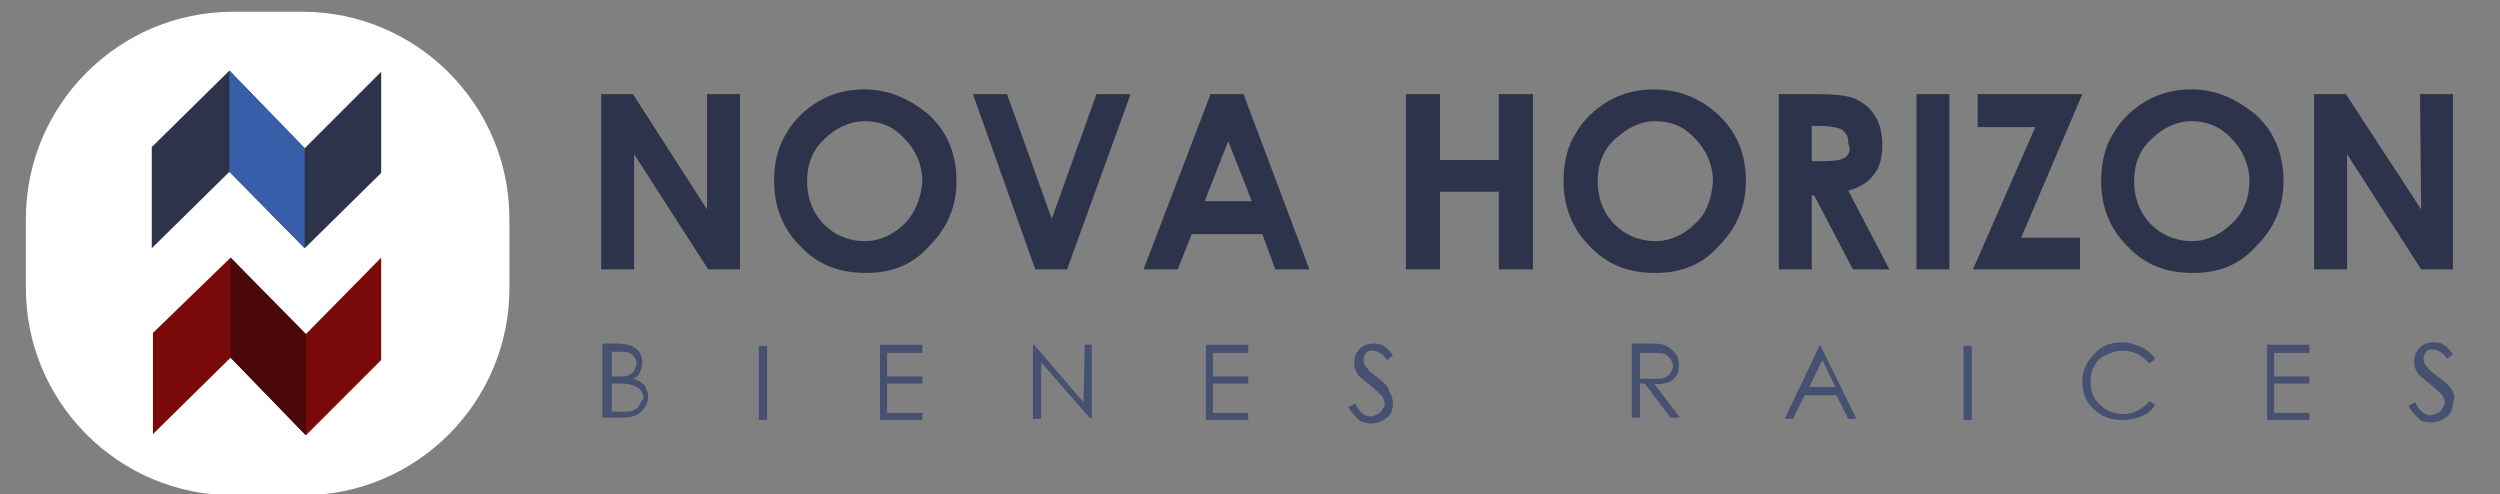
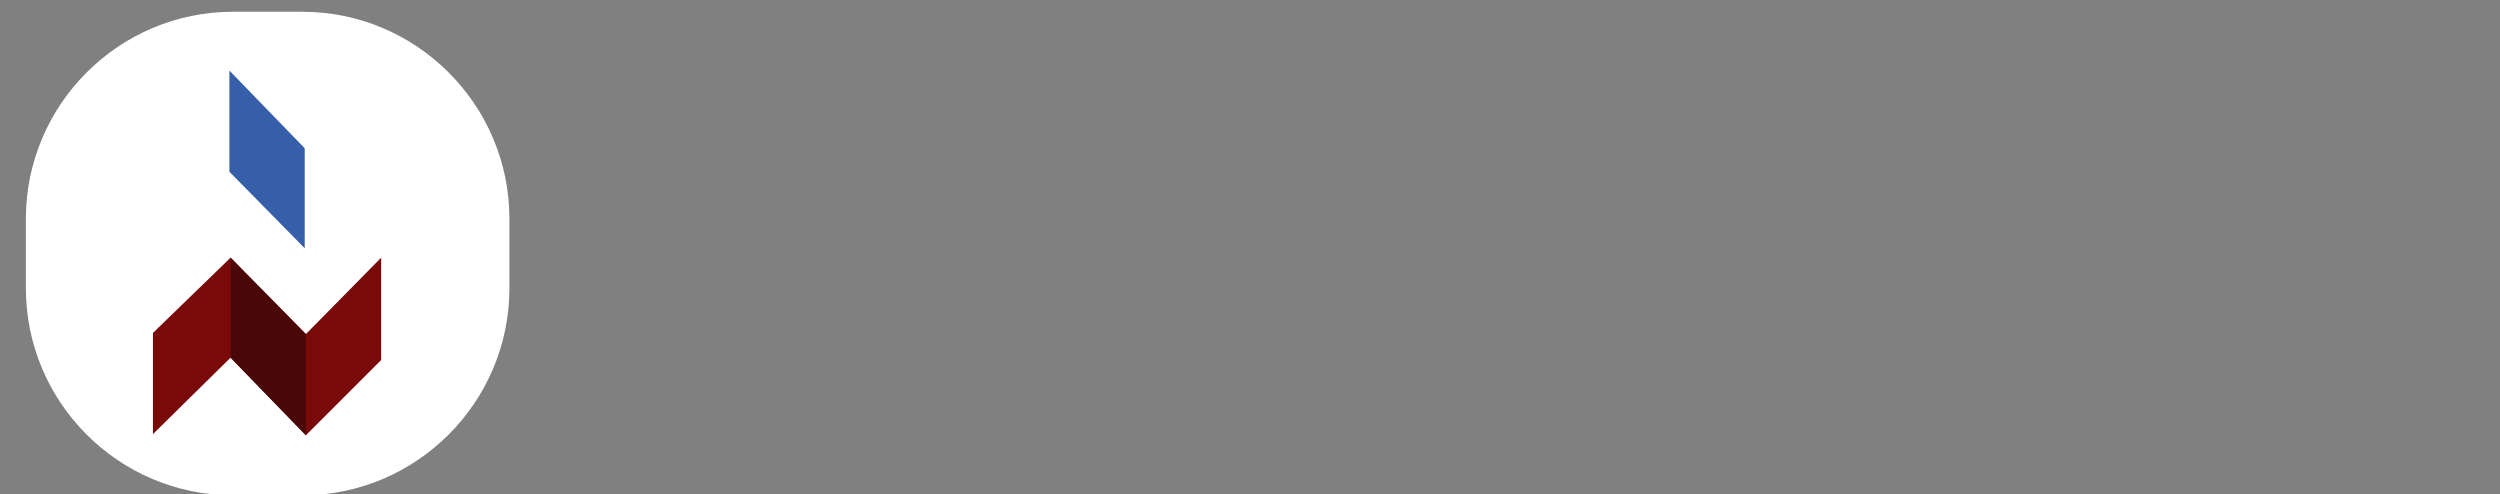
<svg xmlns="http://www.w3.org/2000/svg" version="1.1" id="Capa_1" x="0px" y="0px" viewBox="0 0 212.5 42" style="enable-background:new 0 0 212.5 42;" xml:space="preserve">
  <rect x="0" y="0" width="212.5" height="42" fill="#808080" stroke="none" />
  <style type="text/css">
	.st0{fill:#FFFFFF;}
	.st1{fill-rule:evenodd;clip-rule:evenodd;fill:#7A0A0A;}
	.st2{fill-rule:evenodd;clip-rule:evenodd;fill:#490707;}
	.st3{fill-rule:evenodd;clip-rule:evenodd;fill:#2D334B;}
	.st4{fill-rule:evenodd;clip-rule:evenodd;fill:#375EA9;}
	.st5{fill:#2D334B;}
	.st6{fill:#465070;}
</style>
  <g id="Capa_1_00000127015011156721327120000012108826888748093372_">
    <path class="st0" d="M19.8,1h5.9c9.7,0,17.6,7.9,17.6,17.6v5.9c0,9.7-7.9,17.6-17.6,17.6h-5.9c-9.7,0-17.6-7.9-17.6-17.6v-5.9   C2.2,8.9,10.1,1,19.8,1z" />
  </g>
  <g id="Capa_2_00000049183412801595400100000005590683494344979862_">
    <polygon class="st1" points="19.6,30.4 26,37 32.4,30.6 32.4,21.9 26,28.4 19.6,21.9 13,28.3 13,36.9  " />
    <polygon class="st2" points="19.6,30.4 26,37 26,28.4 19.6,21.9  " />
-     <polygon class="st3" points="19.5,14.6 25.9,21.1 32.4,14.7 32.4,6.1 25.9,12.6 19.5,6 12.9,12.5 12.9,21.1  " />
    <polygon class="st4" points="19.5,14.6 25.9,21.1 25.9,12.6 19.5,6  " />
  </g>
  <g id="Capa_3">
    <g id="NOVA_HORIZONS">
      <g>
-         <path class="st5" d="M60.1,17.8L53.8,8h-2.7v14.9h2.8v-9.8l6.3,9.8h2.7V8h-2.8V17.8z M73.5,7.6c-1.4,0-2.7,0.3-3.9,1     c-1.2,0.7-2.2,1.7-2.8,2.8c-0.7,1.1-1,2.5-1,4c0,2.1,0.7,4,2.2,5.5c1.5,1.6,3.3,2.3,5.6,2.3c2.2,0,4-0.7,5.4-2.3     c1.5-1.5,2.3-3.3,2.3-5.5s-0.7-4.1-2.3-5.6C77.4,8.4,75.5,7.6,73.5,7.6z M76.9,19c-0.9,0.9-2.1,1.5-3.4,1.5     c-1.1,0-2.3-0.4-3.1-1.1c-1.1-0.9-1.8-2.3-1.8-4c0-1.5,0.5-2.7,1.5-3.6c0.9-0.9,2.1-1.5,3.4-1.5c1.4,0,2.5,0.5,3.4,1.5     c0.9,0.9,1.5,2.2,1.5,3.6C78.3,16.8,77.8,18.1,76.9,19z M89.4,18.6L85.6,8h-2.9L88,22.9h2.7L96.1,8h-2.9L89.4,18.6z M102.9,8     l-5.7,14.9h2.9l1.2-3h6l1.1,3h2.9L105.7,8C105.7,8,102.9,8,102.9,8z M102.4,17.1l2-5.1l2,5.1C106.3,17.1,102.4,17.1,102.4,17.1z      M127.4,13.6h-5V8h-2.9v14.9h2.9v-6.6h5v6.6h2.9V8h-2.9V13.6z M140.6,7.6c-1.4,0-2.7,0.3-3.9,1c-1.2,0.7-2.2,1.7-2.8,2.8     c-0.7,1.1-1,2.5-1,4c0,2.1,0.7,4,2.2,5.5c1.5,1.6,3.3,2.3,5.6,2.3c2.2,0,4-0.7,5.4-2.3c1.5-1.5,2.3-3.3,2.3-5.5s-0.7-4.1-2.3-5.6     C144.6,8.4,142.8,7.6,140.6,7.6z M144.1,19c-0.9,0.9-2.1,1.5-3.4,1.5c-1.1,0-2.3-0.4-3.1-1.1c-1.1-0.9-1.8-2.3-1.8-4     c0-1.5,0.5-2.7,1.5-3.6s2.1-1.5,3.4-1.5c1.4,0,2.5,0.5,3.4,1.5c0.9,0.9,1.5,2.2,1.5,3.6C145.5,16.8,145.1,18.1,144.1,19z      M159.3,14.8c0.5-0.6,0.7-1.5,0.7-2.5c0-0.9-0.2-1.8-0.6-2.4c-0.4-0.7-0.9-1.1-1.7-1.5C157,8.1,155.9,8,154.2,8h-3v14.9h2.8v-6.3     h0.2l3.3,6.3h3.1l-3.5-6.7C158.2,15.9,158.9,15.4,159.3,14.8z M156.8,13.4c-0.3,0.2-0.9,0.3-1.9,0.3H154v-3h0.7     c0.7,0,1.2,0.1,1.6,0.2c0.3,0.1,0.5,0.3,0.6,0.5c0.2,0.2,0.2,0.5,0.2,0.8C157.4,12.8,157.1,13.2,156.8,13.4z M162.9,22.9h2.8V8     h-2.8V22.9z M168.1,8v2.8h4.9l-5.3,12.1h9.1v-2.7h-5L177,8C177,8,168.1,8,168.1,8z M186.3,7.6c-1.4,0-2.7,0.3-3.9,1     c-1.2,0.7-2.2,1.7-2.8,2.8c-0.7,1.1-1,2.5-1,4c0,2.1,0.7,4,2.2,5.5c1.5,1.6,3.3,2.3,5.6,2.3c2.2,0,4-0.7,5.4-2.3     c1.5-1.5,2.3-3.3,2.3-5.5s-0.7-4.1-2.3-5.6C190.1,8.4,188.4,7.6,186.3,7.6z M189.7,19c-0.9,0.9-2.1,1.5-3.4,1.5     c-1.1,0-2.3-0.4-3.1-1.1c-1.1-0.9-1.8-2.3-1.8-4c0-1.5,0.5-2.7,1.5-3.6c0.9-0.9,2.1-1.5,3.4-1.5s2.5,0.5,3.4,1.5     c0.9,0.9,1.5,2.2,1.5,3.6S190.7,18.1,189.7,19z M205.8,17.8L199.4,8h-2.7v14.9h2.8v-9.8l6.3,9.8h2.7V8h-2.8L205.8,17.8     L205.8,17.8z" />
-       </g>
+         </g>
    </g>
    <g id="BIENES_RAICES">
      <g>
-         <path class="st6" d="M54.6,32.6c-0.2-0.2-0.4-0.3-0.8-0.4c0.3-0.1,0.5-0.3,0.6-0.6c0.1-0.2,0.2-0.5,0.2-0.8s-0.1-0.6-0.2-0.8     c-0.2-0.3-0.4-0.4-0.7-0.6c-0.3-0.1-0.7-0.2-1.2-0.2h-1.3v6.3H53c0.6,0,1.2-0.2,1.5-0.5c0.3-0.3,0.6-0.8,0.6-1.3     c0-0.3-0.1-0.5-0.2-0.7C54.9,32.9,54.8,32.7,54.6,32.6z M52,29.9h0.8c0.5,0,0.8,0.1,1,0.3c0.2,0.2,0.3,0.4,0.3,0.7     c0,0.2-0.1,0.4-0.2,0.6c-0.1,0.2-0.3,0.3-0.5,0.4c-0.2,0.1-0.5,0.1-1,0.1H52V29.9z M54.3,34.5c-0.1,0.2-0.3,0.3-0.5,0.4     c-0.2,0.1-0.6,0.1-1,0.1H52v-2.4h0.4c0.5,0,0.9,0,1.2,0.1c0.3,0.1,0.6,0.2,0.8,0.4c0.2,0.2,0.3,0.5,0.3,0.8     C54.5,34.1,54.4,34.3,54.3,34.5z M64.5,35.7h0.7v-6.3h-0.7C64.5,29.3,64.5,35.7,64.5,35.7z M74.8,35.7h3.6v-0.6h-3v-2.5h3V32h-3     v-2h3v-0.7h-3.6V35.7z M92.1,34.2l-4.2-4.9h-0.1v6.3h0.7v-4.8l4.2,4.8h0.1v-6.3h-0.6L92.1,34.2L92.1,34.2z M102.5,35.7h3.6v-0.6     h-3v-2.5h3V32h-3v-2h3v-0.7h-3.6V35.7z M117.1,32.1c-0.5-0.4-0.8-0.6-0.8-0.7c-0.2-0.2-0.3-0.3-0.3-0.4c-0.1-0.1-0.1-0.3-0.1-0.4     c0-0.2,0.1-0.4,0.2-0.6c0.2-0.2,0.4-0.2,0.6-0.2s0.4,0.1,0.6,0.2c0.2,0.1,0.4,0.3,0.6,0.6l0.5-0.4c-0.3-0.4-0.6-0.7-0.8-0.8     c-0.3-0.2-0.6-0.2-0.9-0.2c-0.3,0-0.6,0.1-0.8,0.2c-0.2,0.1-0.4,0.3-0.6,0.6c-0.1,0.2-0.2,0.5-0.2,0.8c0,0.4,0.1,0.7,0.3,1     c0.1,0.2,0.5,0.5,1,0.9s0.9,0.8,1.1,1c0.1,0.2,0.2,0.4,0.2,0.6c0,0.2-0.1,0.4-0.2,0.5c-0.1,0.2-0.2,0.3-0.4,0.4     c-0.2,0.1-0.4,0.2-0.6,0.2c-0.5,0-1-0.4-1.3-1.1l-0.6,0.3c0.3,0.5,0.6,0.8,0.9,1.1c0.3,0.2,0.7,0.3,1.1,0.3     c0.5,0,0.9-0.2,1.3-0.5c0.4-0.3,0.5-0.8,0.5-1.2c0-0.3-0.1-0.7-0.3-1C118,32.8,117.6,32.5,117.1,32.1z M141.8,32.5     c0.3-0.1,0.5-0.3,0.7-0.6s0.2-0.6,0.2-0.9c0-0.4-0.1-0.8-0.4-1.1c-0.3-0.3-0.6-0.5-0.9-0.6c-0.3-0.1-0.7-0.1-1.5-0.1h-1.2v6.3     h0.7v-2.9h0.4l2.2,2.9h0.8l-2.2-2.9C141.1,32.7,141.5,32.6,141.8,32.5z M139.4,32.2V30h1.1c0.4,0,0.8,0,1,0.1s0.3,0.2,0.5,0.4     c0.1,0.2,0.2,0.4,0.2,0.6c0,0.2-0.1,0.4-0.2,0.6c-0.1,0.2-0.3,0.3-0.5,0.4c-0.2,0.1-0.5,0.1-1,0.1H139.4z M154.7,29.3l-3,6.3h0.7     l1-2h2.7l1,2h0.7L154.7,29.3L154.7,29.3z M153.8,32.9l1.1-2.3l1.1,2.3H153.8z M166.9,35.7h0.7v-6.3h-0.7V35.7z M179,30.2     c0.4-0.2,0.9-0.4,1.4-0.4s0.9,0.1,1.3,0.3c0.4,0.2,0.7,0.5,1,0.8l0.5-0.4c-0.3-0.4-0.7-0.8-1.2-1c-0.5-0.2-1-0.4-1.6-0.4     c-1,0-1.8,0.3-2.4,1c-0.7,0.7-1,1.5-1,2.3c0,0.9,0.3,1.7,0.8,2.2c0.7,0.8,1.6,1.1,2.6,1.1c0.6,0,1.1-0.1,1.6-0.3     c0.5-0.2,0.9-0.5,1.2-1l-0.5-0.3c-0.6,0.7-1.4,1.1-2.2,1.1c-0.8,0-1.5-0.3-2-0.8c-0.6-0.5-0.8-1.2-0.8-2c0-0.5,0.1-1,0.4-1.4     C178.2,30.7,178.5,30.4,179,30.2z M192.7,35.7h3.6v-0.6h-3v-2.5h3V32h-3v-2h3v-0.7h-3.6V35.7z M208.4,33.1     c-0.2-0.3-0.6-0.7-1.2-1.1c-0.5-0.4-0.8-0.6-0.8-0.7c-0.2-0.2-0.3-0.3-0.3-0.4c-0.1-0.1-0.1-0.3-0.1-0.4c0-0.2,0.1-0.4,0.2-0.6     c0.2-0.2,0.4-0.2,0.6-0.2c0.2,0,0.4,0.1,0.6,0.2c0.2,0.1,0.4,0.3,0.6,0.6l0.5-0.4c-0.3-0.4-0.6-0.7-0.8-0.8     c-0.3-0.2-0.6-0.2-0.9-0.2c-0.3,0-0.6,0.1-0.8,0.2c-0.2,0.1-0.4,0.3-0.6,0.6c-0.1,0.2-0.2,0.5-0.2,0.8c0,0.4,0.1,0.7,0.3,1     c0.1,0.2,0.5,0.5,1,0.9c0.5,0.4,0.9,0.8,1.1,1c0.1,0.2,0.2,0.4,0.2,0.6c0,0.2-0.1,0.4-0.2,0.5c-0.1,0.2-0.2,0.3-0.4,0.4     c-0.2,0.1-0.4,0.2-0.6,0.2c-0.5,0-1-0.4-1.3-1.1l-0.6,0.3c0.3,0.5,0.6,0.8,0.9,1.1c0.3,0.3,0.7,0.3,1.1,0.3     c0.5,0,0.9-0.2,1.3-0.5c0.4-0.3,0.5-0.8,0.5-1.2C208.7,33.8,208.6,33.5,208.4,33.1z" />
-       </g>
+         </g>
    </g>
  </g>
</svg>